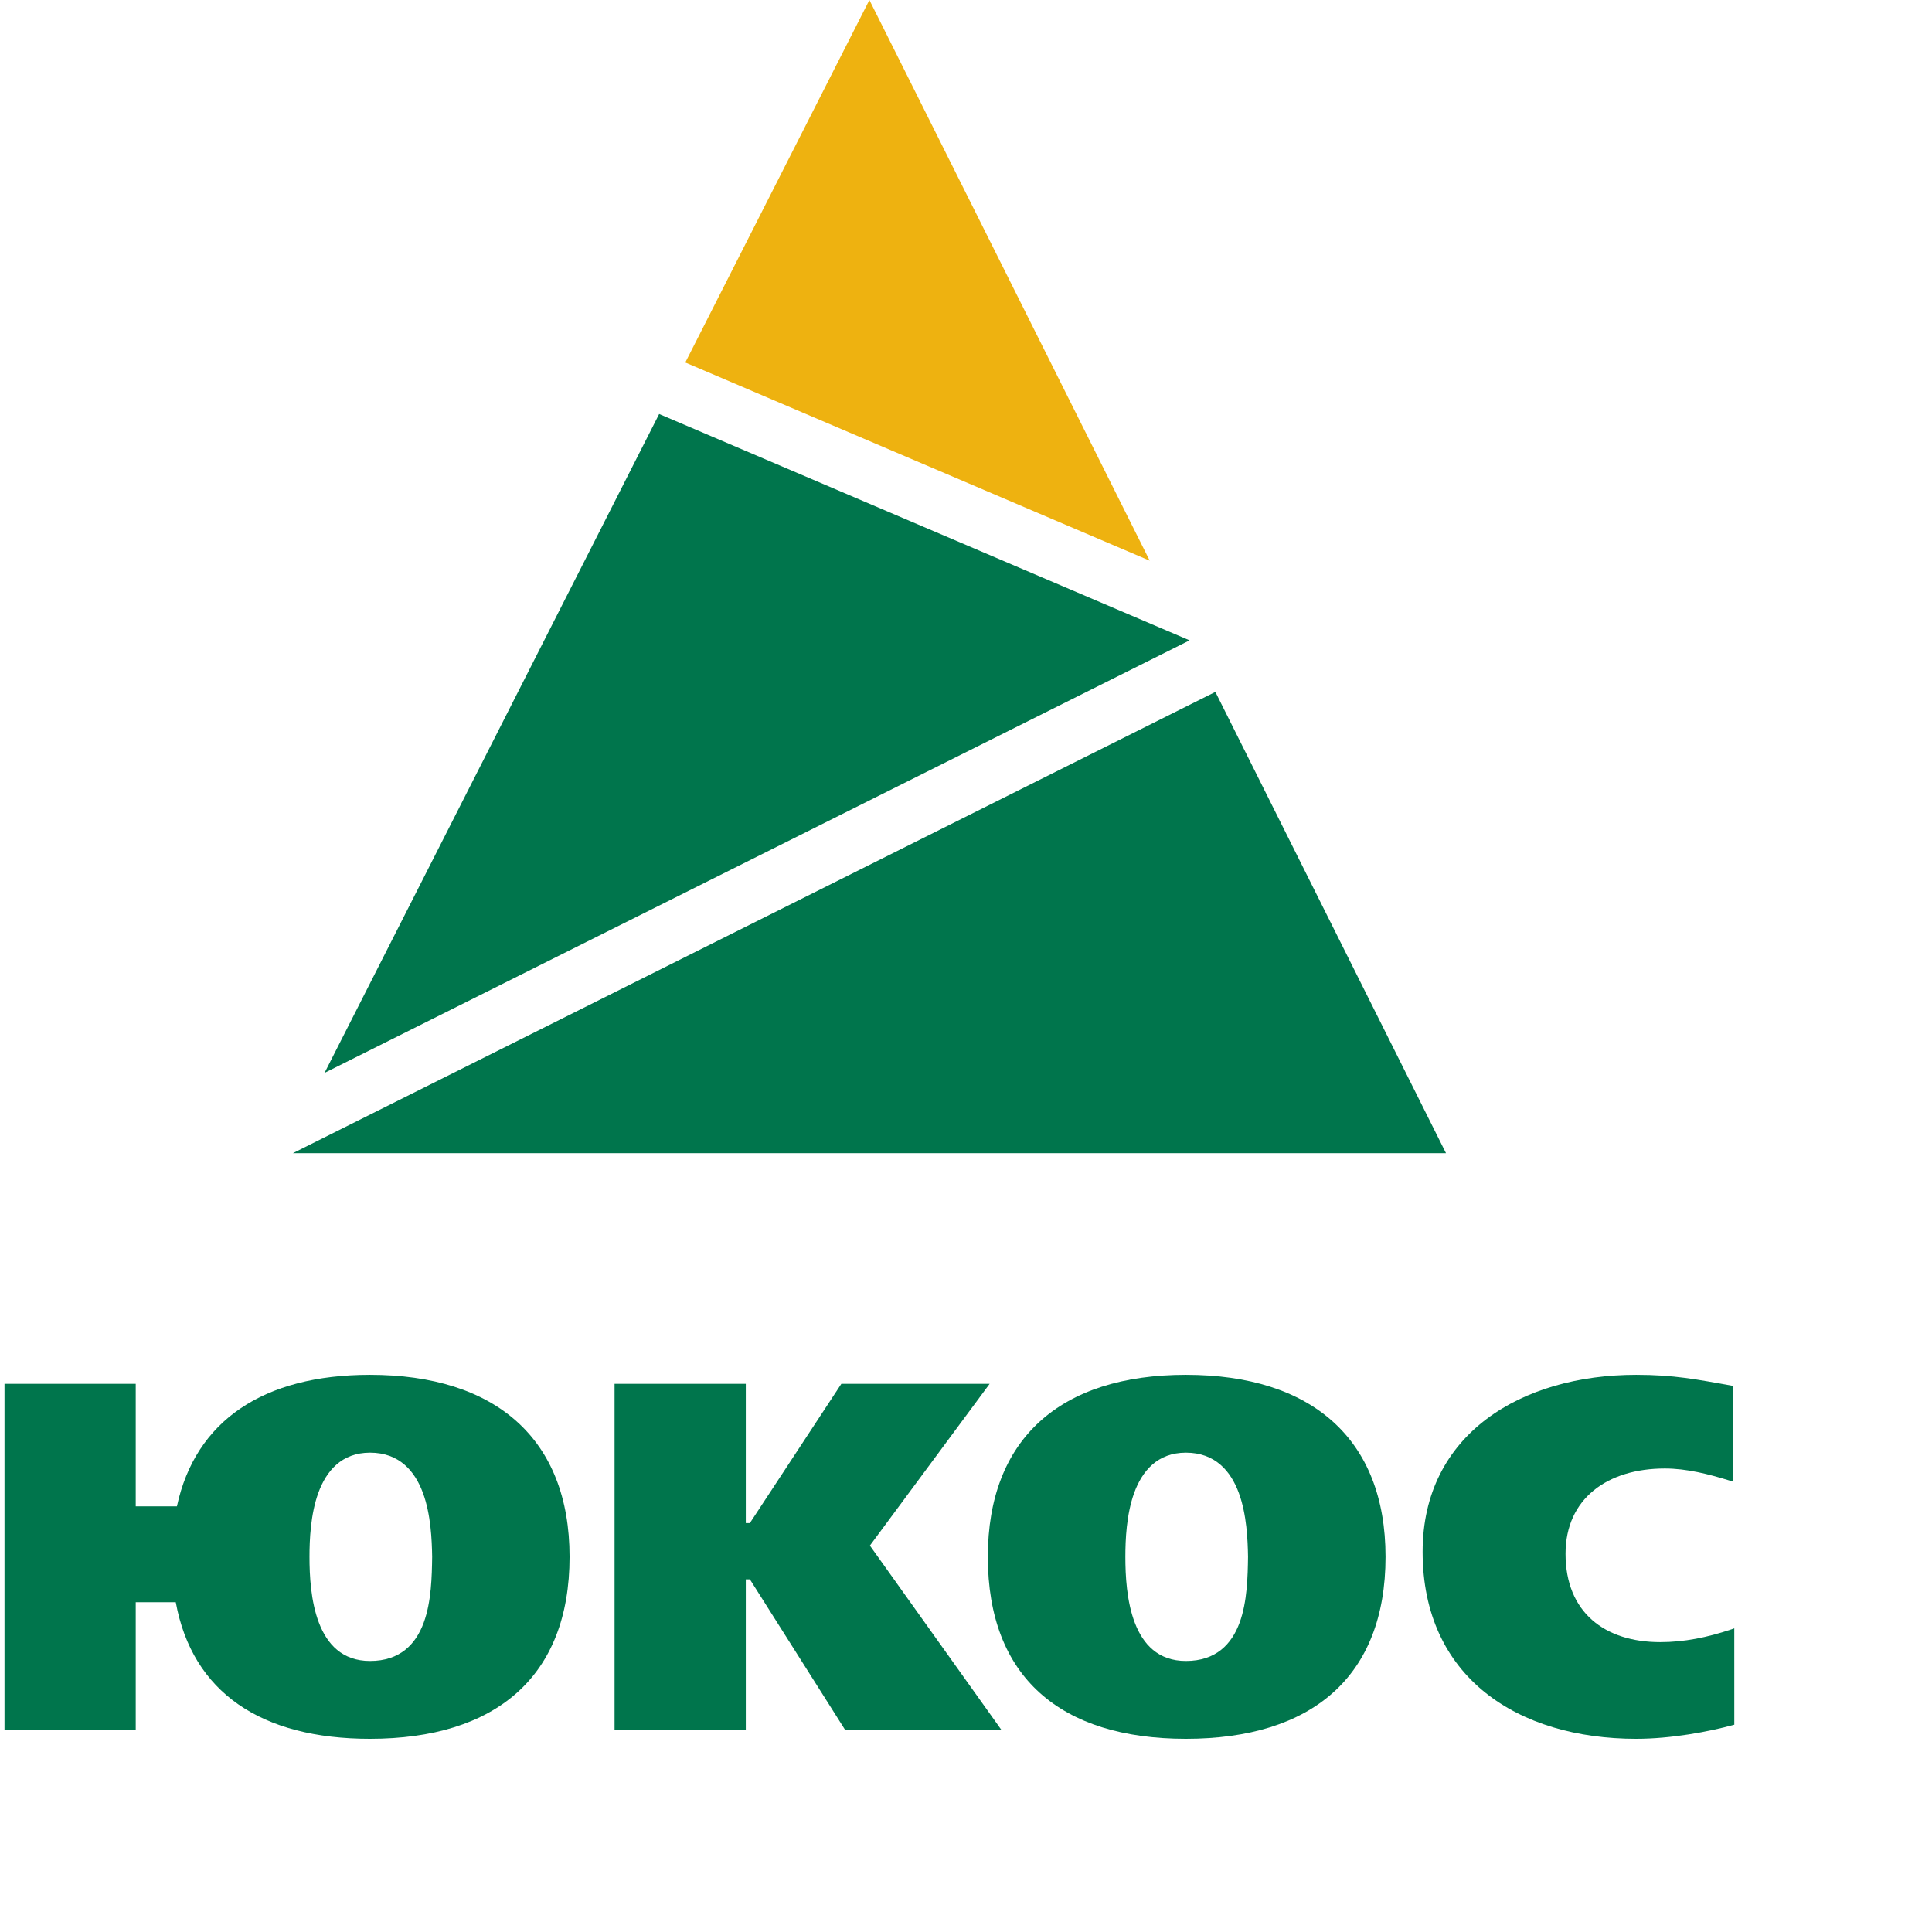
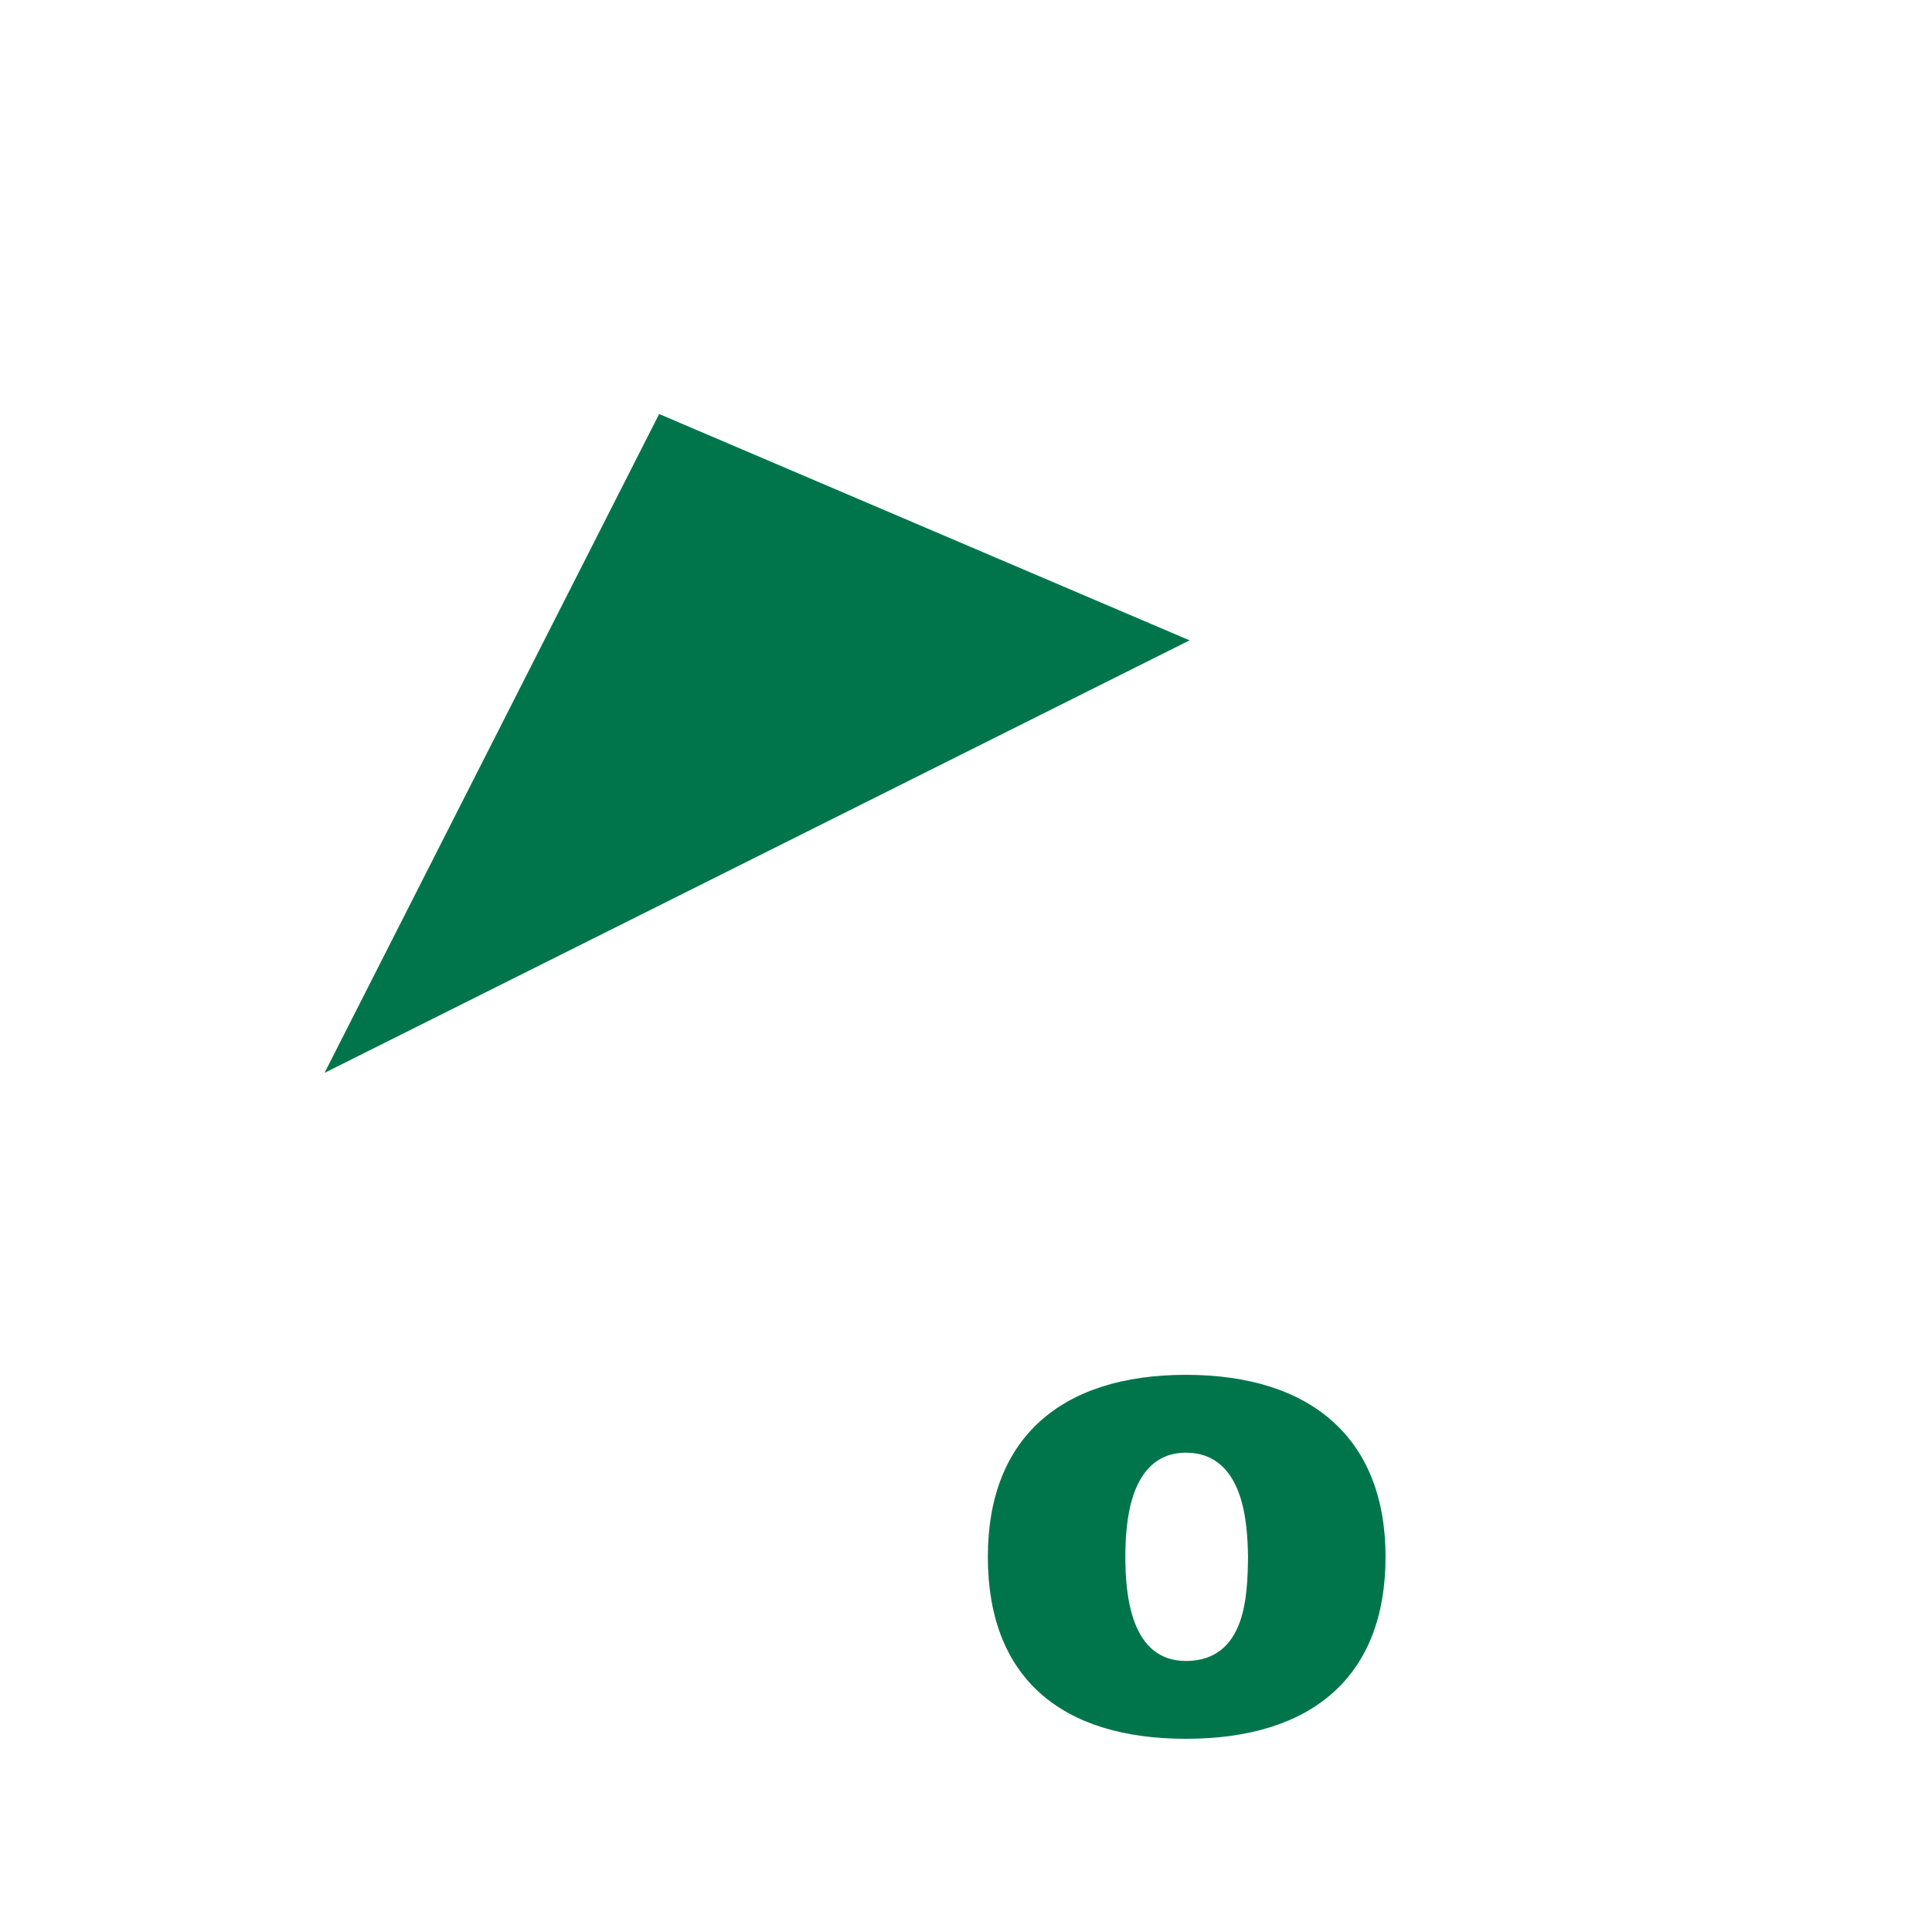
<svg xmlns="http://www.w3.org/2000/svg" preserveAspectRatio="xMinYMin meet" viewBox="0 0 250 250" version="1.1" width="225" height="225" id="svg2" xml:space="preserve">
  <defs id="defs6" />
  <g transform="matrix(1.25,0,0,-1.25,0,225)" id="g12">
    <g id="g14" />
    <g id="g16">
-       <path d="m 30.311,60.622 95.503,47.751 23.876,-47.751 -119.379,0 0,0 0,0 z" id="path18" style="fill:#00754c;fill-opacity:1;fill-rule:evenodd;stroke:none" />
-     </g>
+       </g>
    <g id="g20">
      <path d="m 68.235,137.142 54.91,-23.431 -89.549,-44.775 34.639,68.206 0,0 0,0 z" id="path22" style="fill:#00754c;fill-opacity:1;fill-rule:evenodd;stroke:none" />
    </g>
    <g id="g24">
-       <path d="M 90,180 119.019,121.959 70.942,142.474 90,180 l 0,0 0,0 z" id="path26" style="fill:#eeb210;fill-opacity:1;fill-rule:evenodd;stroke:none" />
-     </g>
+       </g>
    <g id="g28">
      <path d="m 122.765,0 c -13.006,0 -20.504,6.407 -20.504,18.839 0,12.221 7.503,18.839 20.504,18.839 13.007,0 20.666,-6.622 20.666,-18.839 C 143.431,6.412 135.775,0 122.765,0 l 0,0 0,0 0,0 z m 0,8.057 c 3.118,0 4.741,1.748 5.556,3.961 0.796,2.164 0.847,4.831 0.874,6.821 -0.027,1.737 -0.134,4.395 -0.956,6.622 -0.831,2.249 -2.44,4.161 -5.474,4.161 -2.96,0 -4.538,-1.921 -5.354,-4.163 -0.808,-2.227 -0.914,-4.876 -0.914,-6.62 0,-3.831 0.521,-10.782 6.268,-10.782 l 0,0 0,0 z" id="path30" style="fill:#00754c;fill-opacity:1;fill-rule:evenodd;stroke:none" />
    </g>
    <g id="g32">
-       <path d="m 77.205,22.329 0.42,0 9.471,14.417 15.35,0 -12.394,-16.745 13.606,-19.069 -16.177,0 -9.851,15.573 -0.425,0 0,-15.573 -13.586,0 0,35.814 13.586,0 0,-14.417 0,0 0,0 z" id="path34" style="fill:#00754c;fill-opacity:1;fill-rule:evenodd;stroke:none" />
-     </g>
+       </g>
    <g id="g36">
-       <path d="m 18.195,14.138 -4.144,0 0,-13.206 -13.585,0 0,35.815 13.585,0 0,-12.681 4.264,0 c 1.909,8.869 8.973,13.612 19.979,13.612 13.007,0 20.667,-6.622 20.667,-18.839 C 58.961,6.412 51.305,0 38.294,0 27.044,0 19.914,4.795 18.195,14.138 l 0,0 0,0 0,0 z M 38.306,8.057 c 3.118,0 4.741,1.748 5.555,3.961 0.798,2.164 0.849,4.831 0.876,6.821 -0.027,1.737 -0.134,4.395 -0.957,6.622 -0.831,2.249 -2.44,4.161 -5.474,4.161 -2.96,0 -4.538,-1.921 -5.353,-4.163 -0.808,-2.227 -0.915,-4.876 -0.915,-6.62 0,-3.831 0.521,-10.782 6.268,-10.782 l 0,0 0,0 z" id="path38" style="fill:#00754c;fill-opacity:1;fill-rule:evenodd;stroke:none" />
-     </g>
+       </g>
    <g id="g40">
-       <path d="M 179.534,1.46 C 176.889,0.729 172.975,0 169.378,0 c -12.271,0 -22.109,6.366 -22.109,19.359 0,12.213 10.261,18.319 22.109,18.319 3.915,0 6.242,-0.469 10.051,-1.149 l 0.002,-9.919 -0.302,0.096 c -2.254,0.7 -4.527,1.277 -6.789,1.277 -5.924,0 -10.276,-3.103 -10.276,-8.831 0,-6.062 4.058,-9.145 9.801,-9.145 2.481,0 4.876,0.487 7.371,1.323 l 0.296,0.106 0.002,-9.976 0,0 0,0 z" id="path42" style="fill:#00754c;fill-opacity:1;fill-rule:evenodd;stroke:none" />
-     </g>
+       </g>
  </g>
</svg>